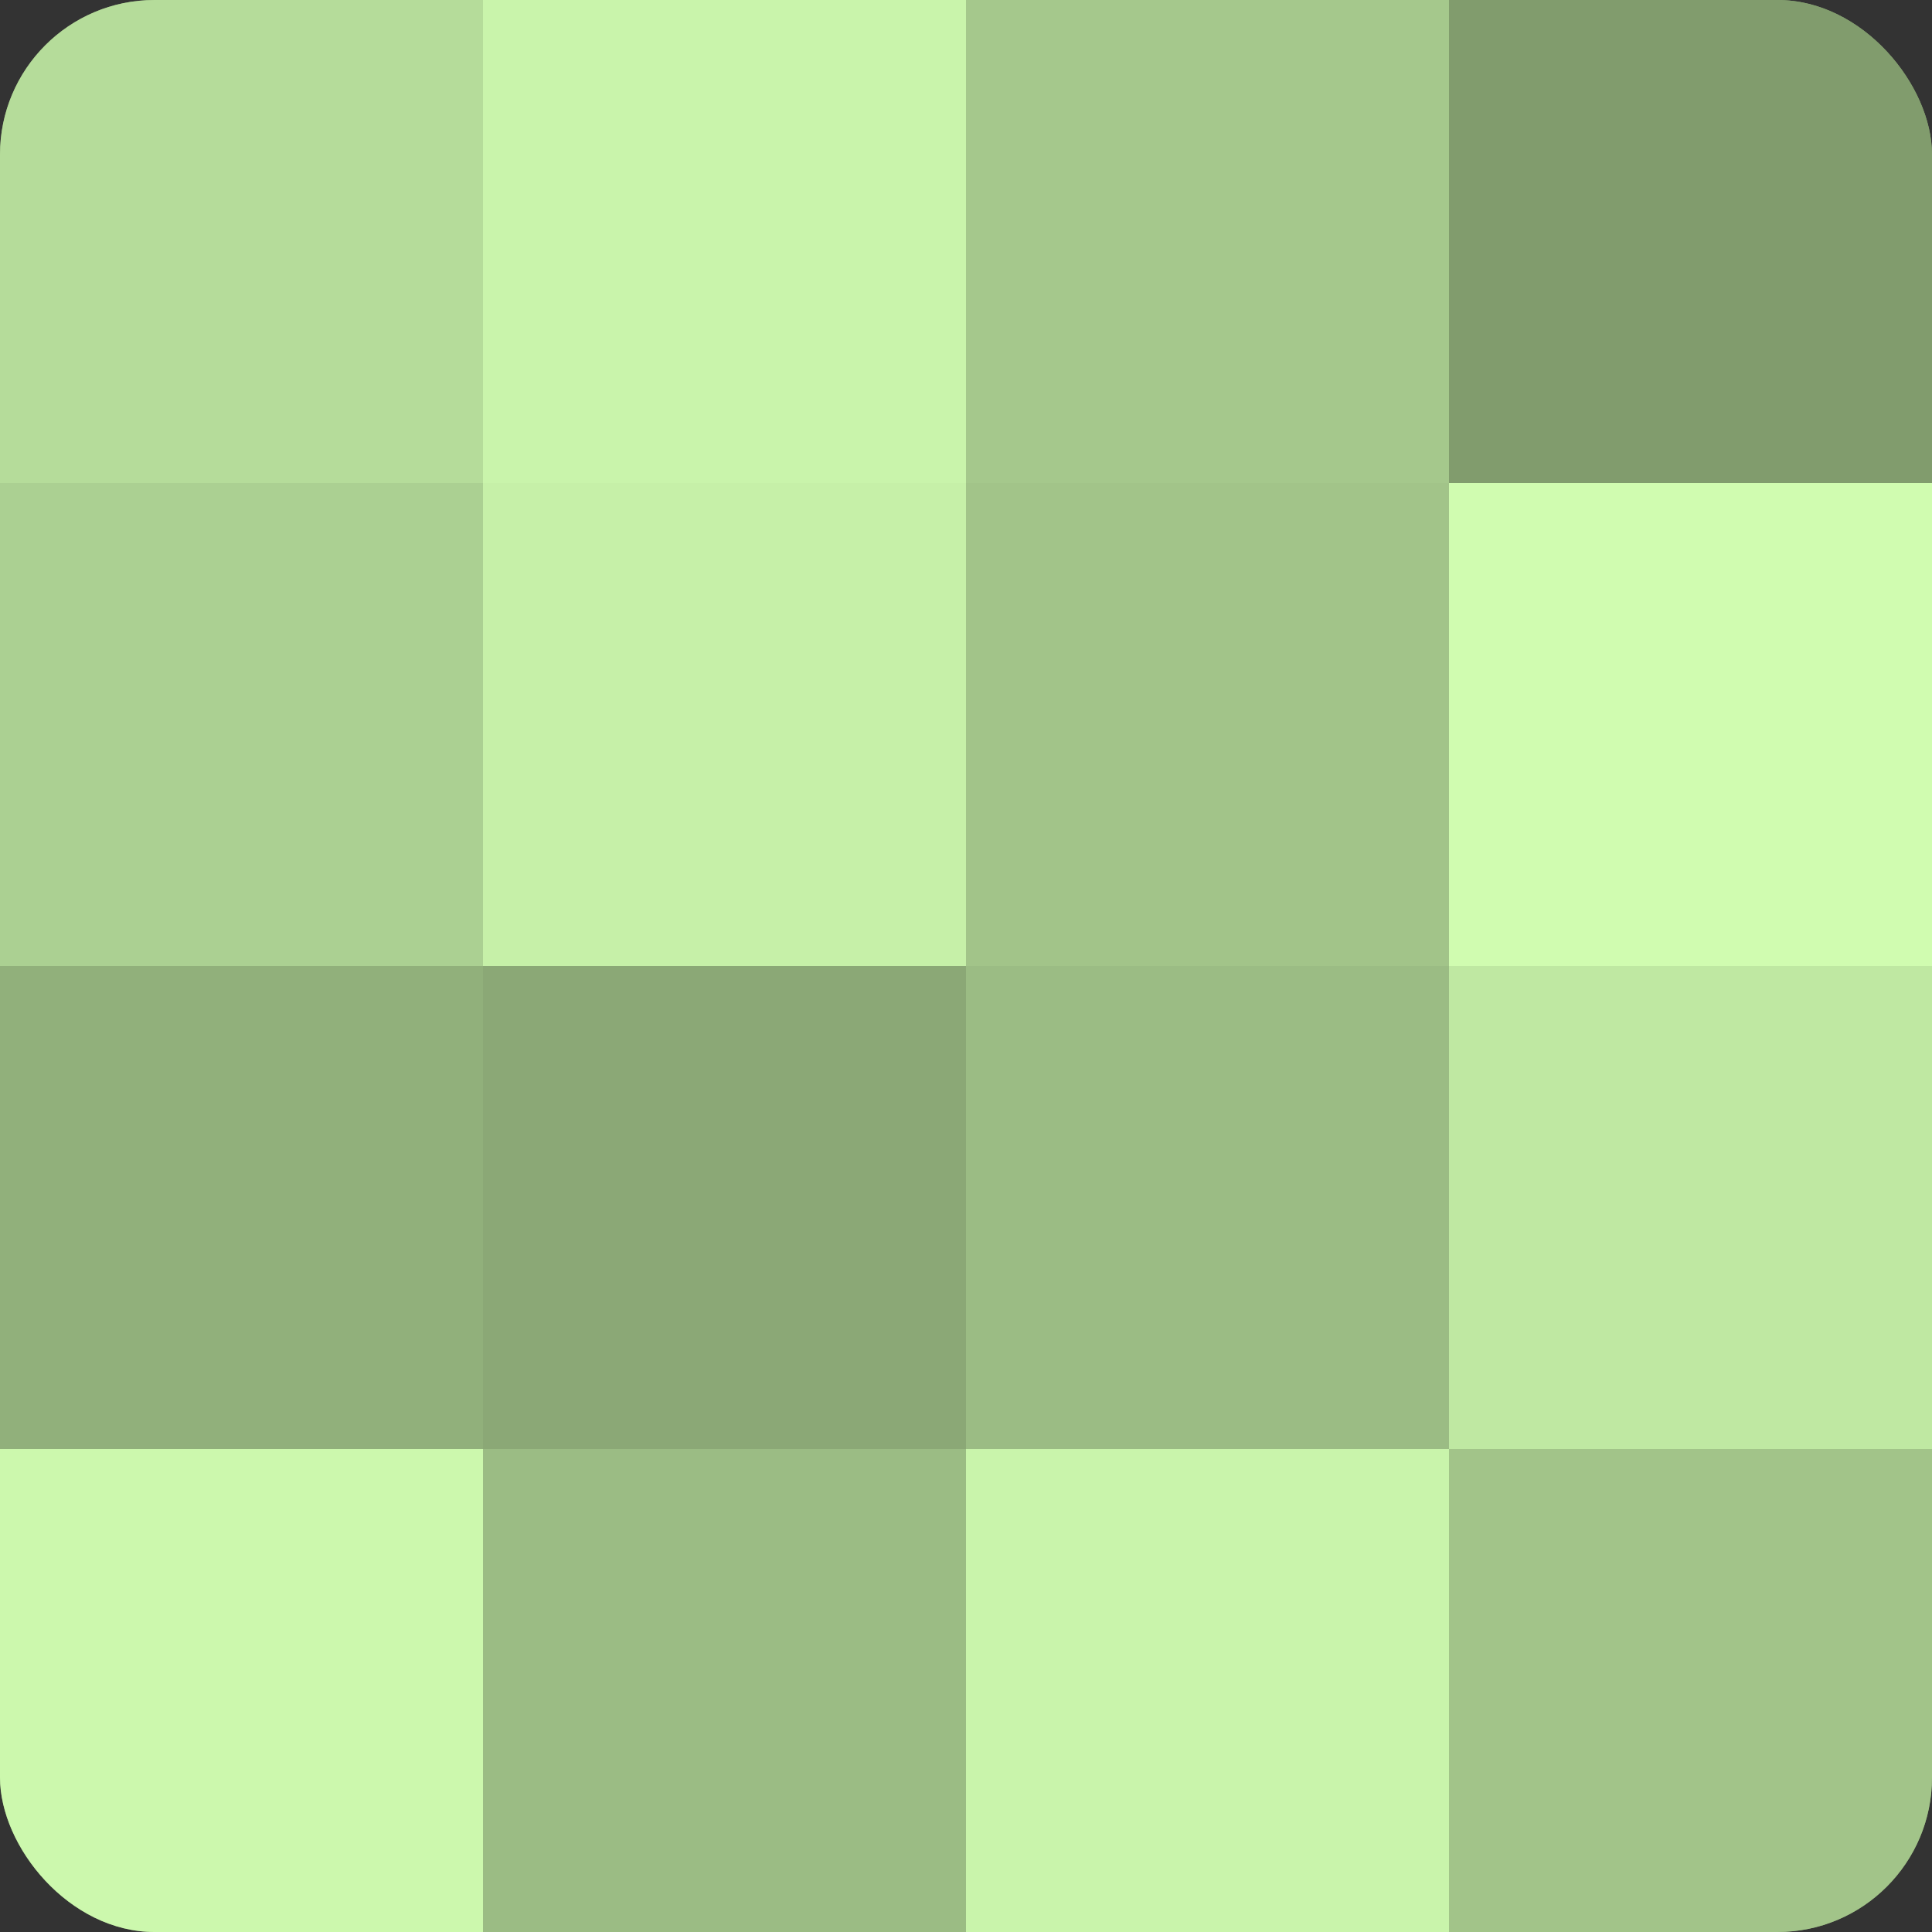
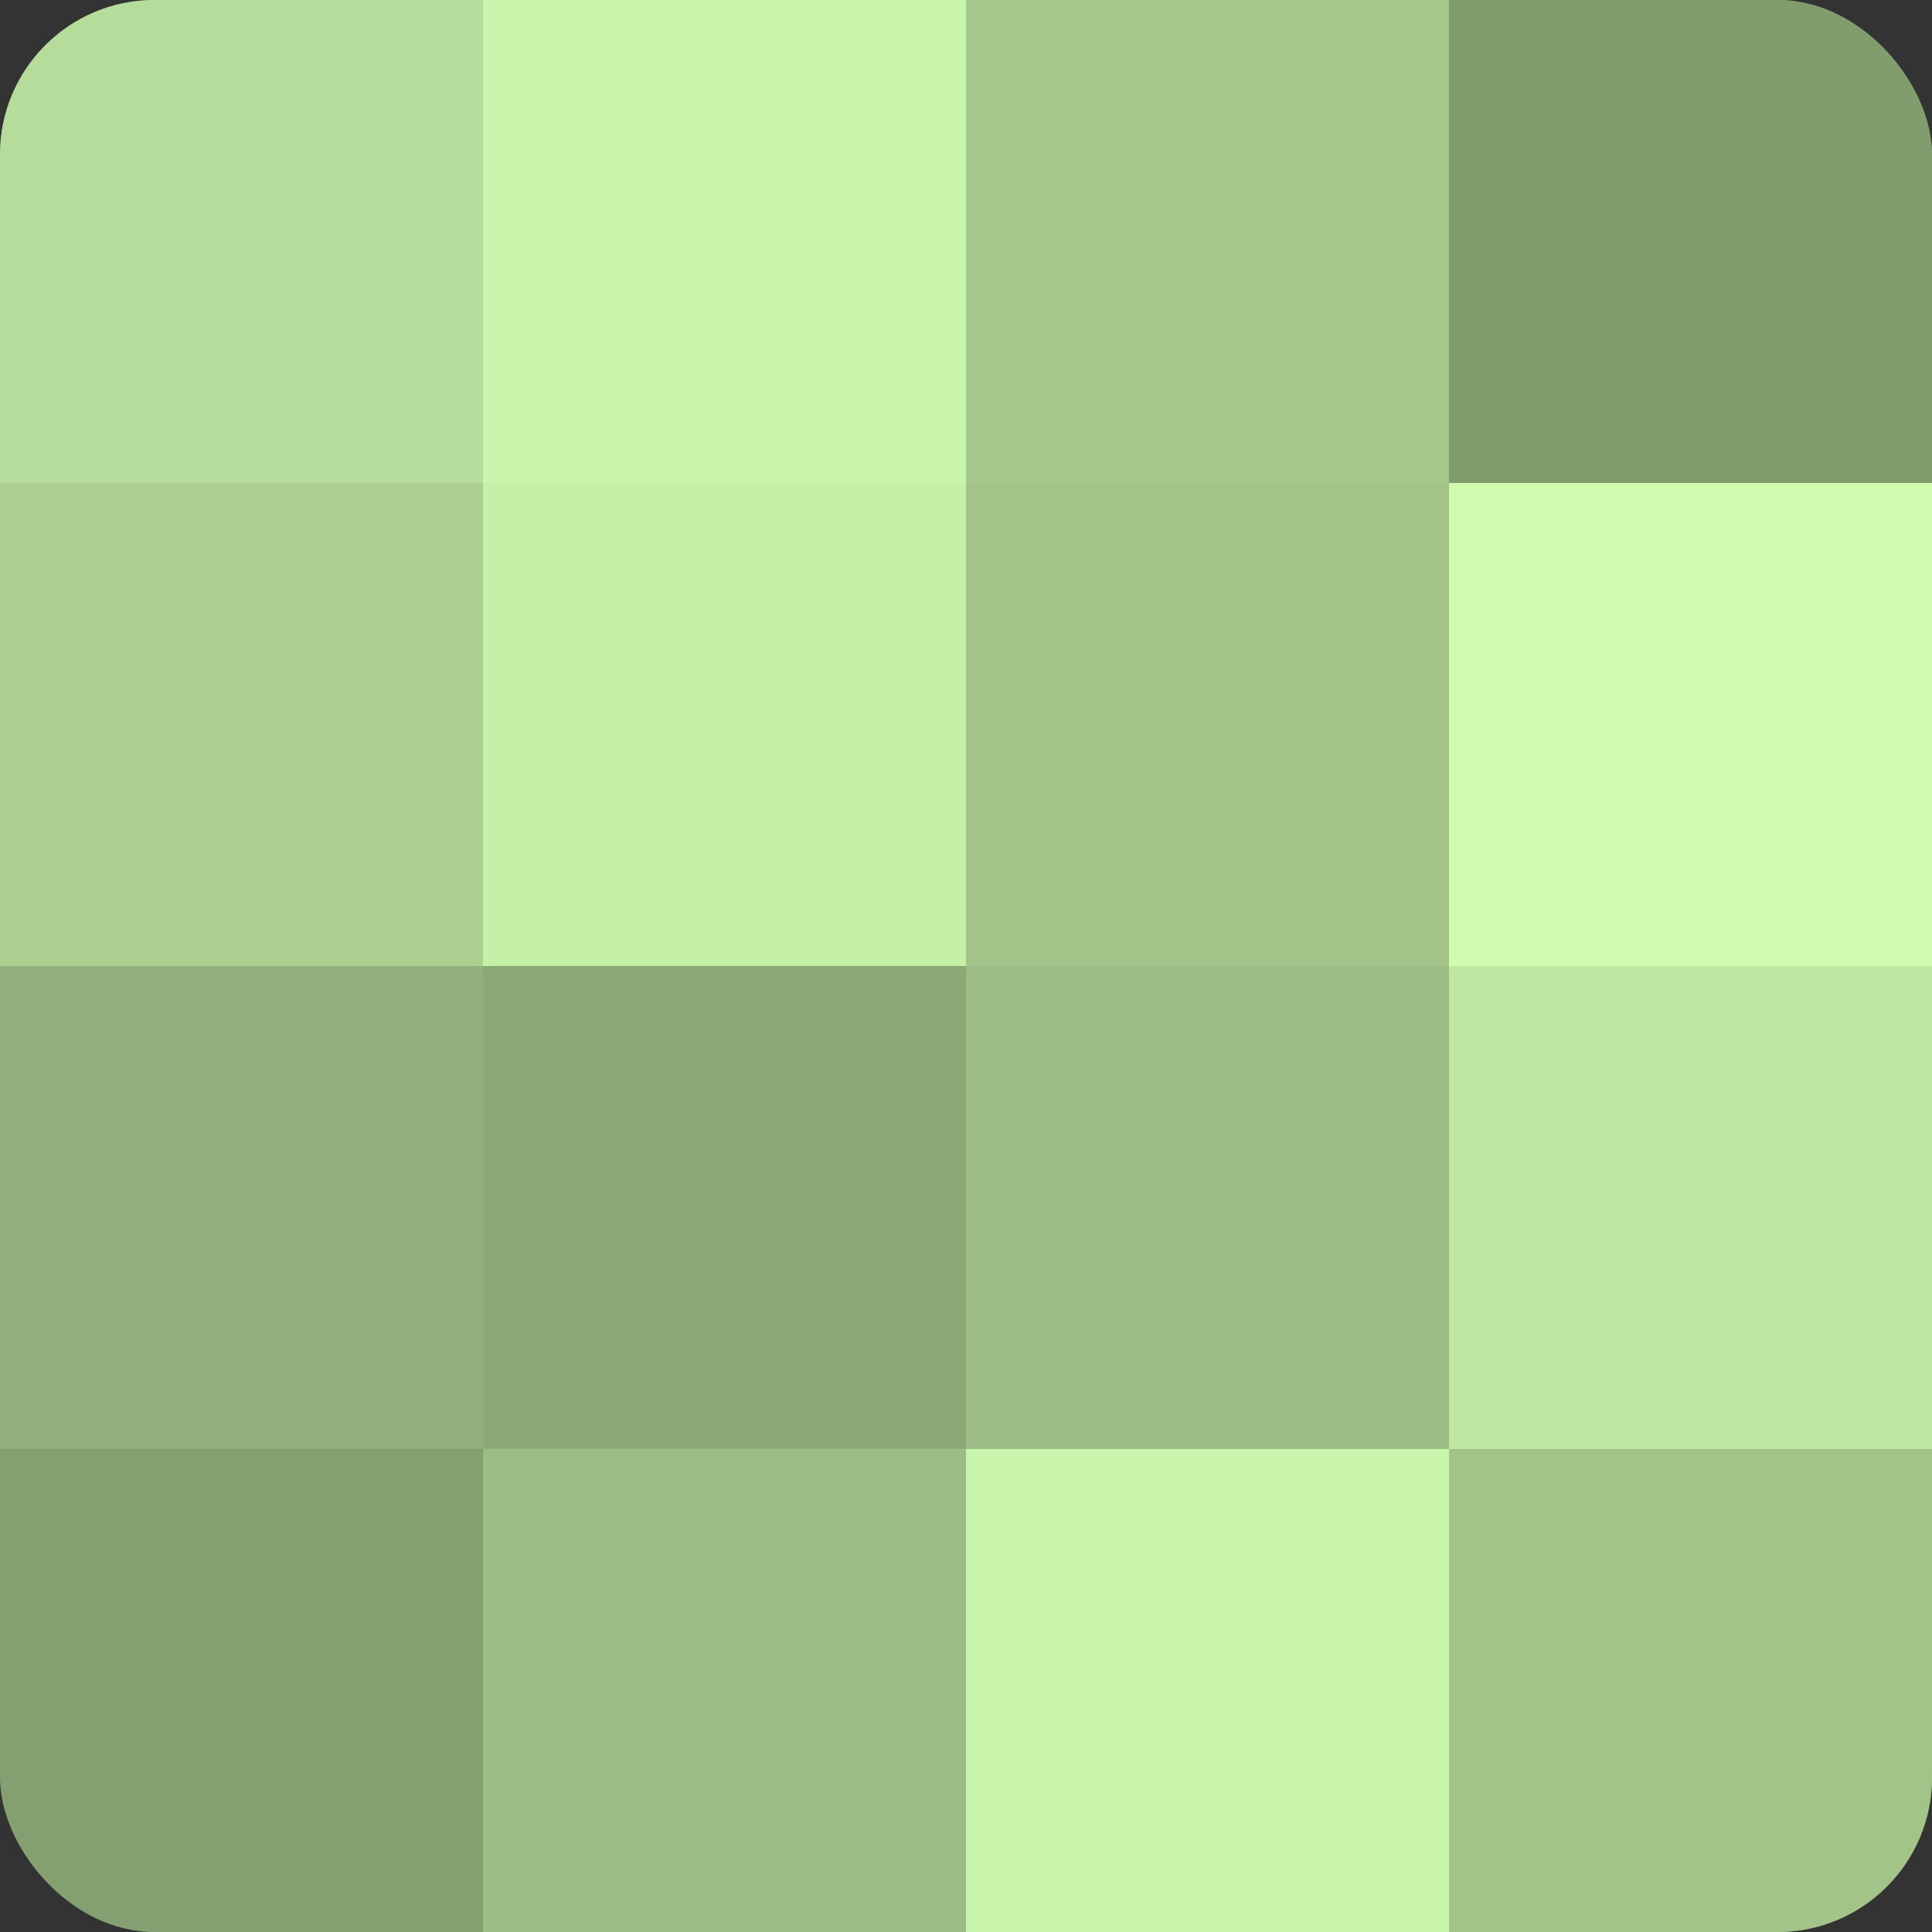
<svg xmlns="http://www.w3.org/2000/svg" width="60" height="60" viewBox="0 0 100 100" preserveAspectRatio="xMidYMid meet">
  <rect x="0" y="0" width="100" height="100" fill="#333333" stroke="none" />
  <defs>
    <clipPath id="c" width="100" height="100">
      <rect width="100" height="100" rx="8" ry="8" />
    </clipPath>
  </defs>
  <g clip-path="url(#c)">
    <rect width="100" height="100" fill="#84a070" />
    <rect width="25" height="25" fill="#b5dc9a" />
    <rect y="25" width="25" height="25" fill="#abd092" />
    <rect y="50" width="25" height="25" fill="#91b07b" />
-     <rect y="75" width="25" height="25" fill="#ccf8ad" />
    <rect x="25" width="25" height="25" fill="#c9f4ab" />
    <rect x="25" y="25" width="25" height="25" fill="#c6f0a8" />
    <rect x="25" y="50" width="25" height="25" fill="#8ba876" />
    <rect x="25" y="75" width="25" height="25" fill="#9bbc84" />
    <rect x="50" width="25" height="25" fill="#a5c88c" />
    <rect x="50" y="25" width="25" height="25" fill="#a2c489" />
    <rect x="50" y="50" width="25" height="25" fill="#9bbc84" />
    <rect x="50" y="75" width="25" height="25" fill="#c9f4ab" />
    <rect x="75" width="25" height="25" fill="#819c6d" />
    <rect x="75" y="25" width="25" height="25" fill="#d0fcb0" />
    <rect x="75" y="50" width="25" height="25" fill="#bfe8a2" />
    <rect x="75" y="75" width="25" height="25" fill="#a2c489" />
  </g>
</svg>